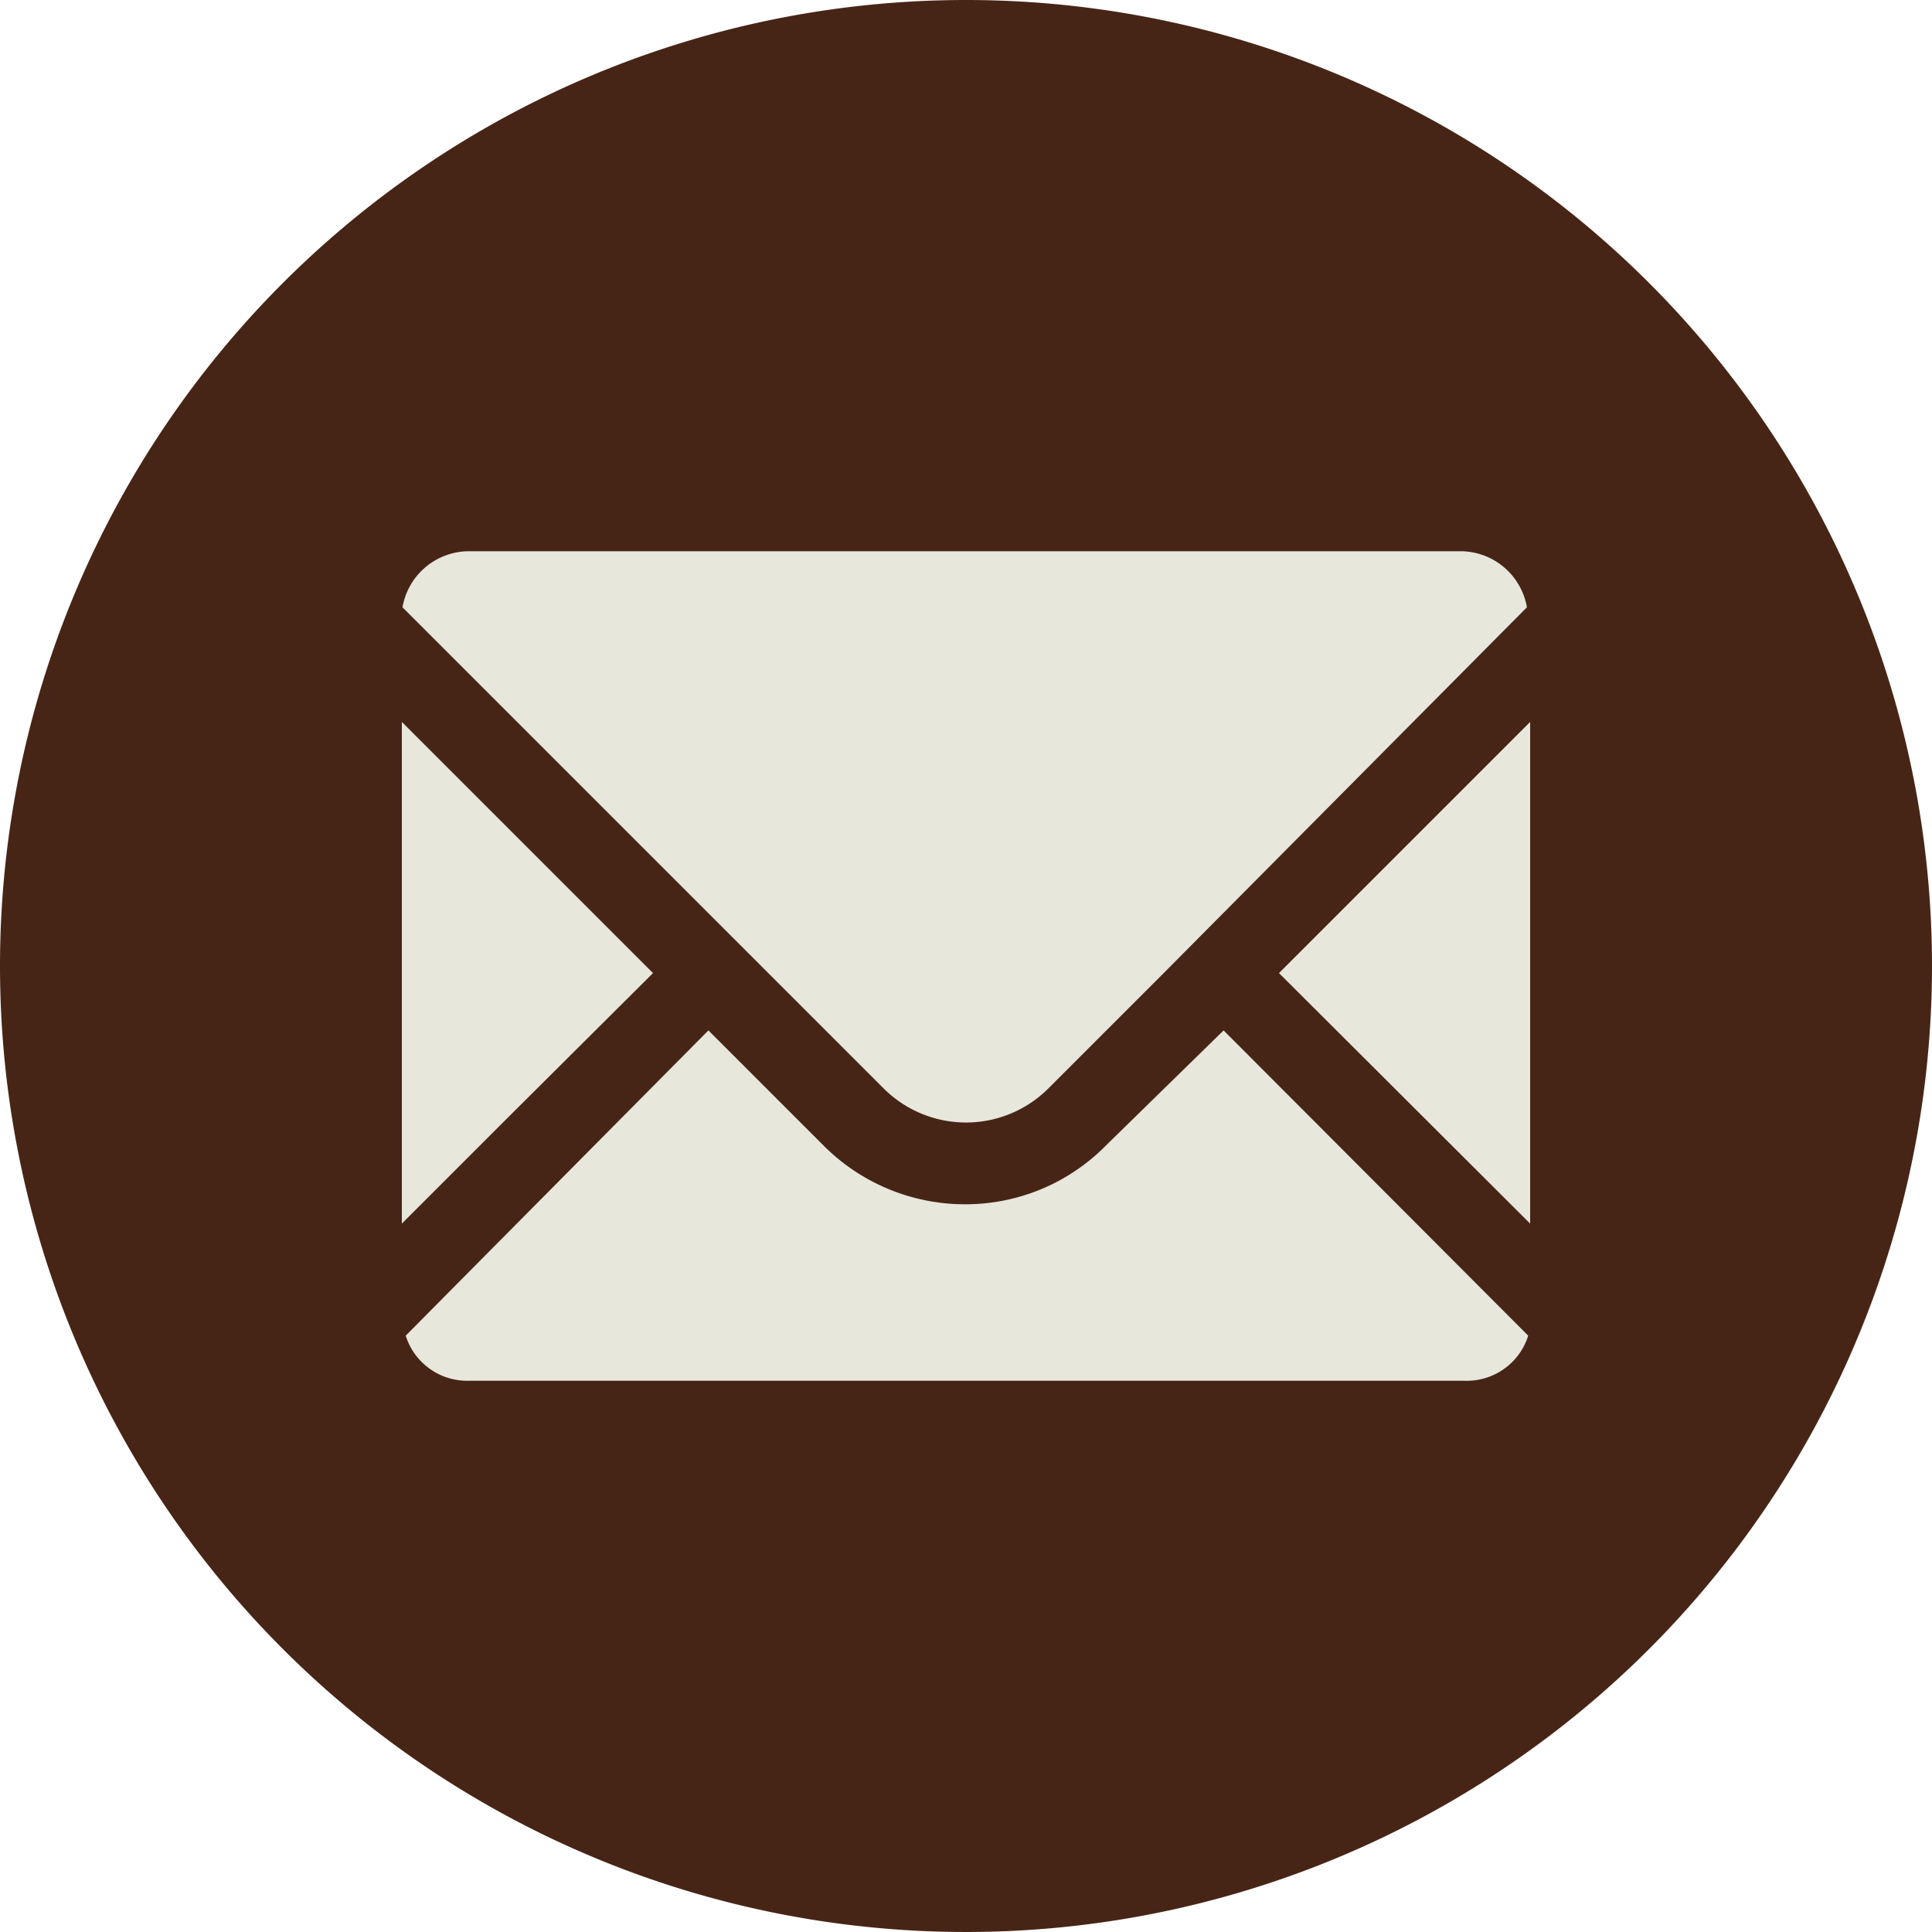
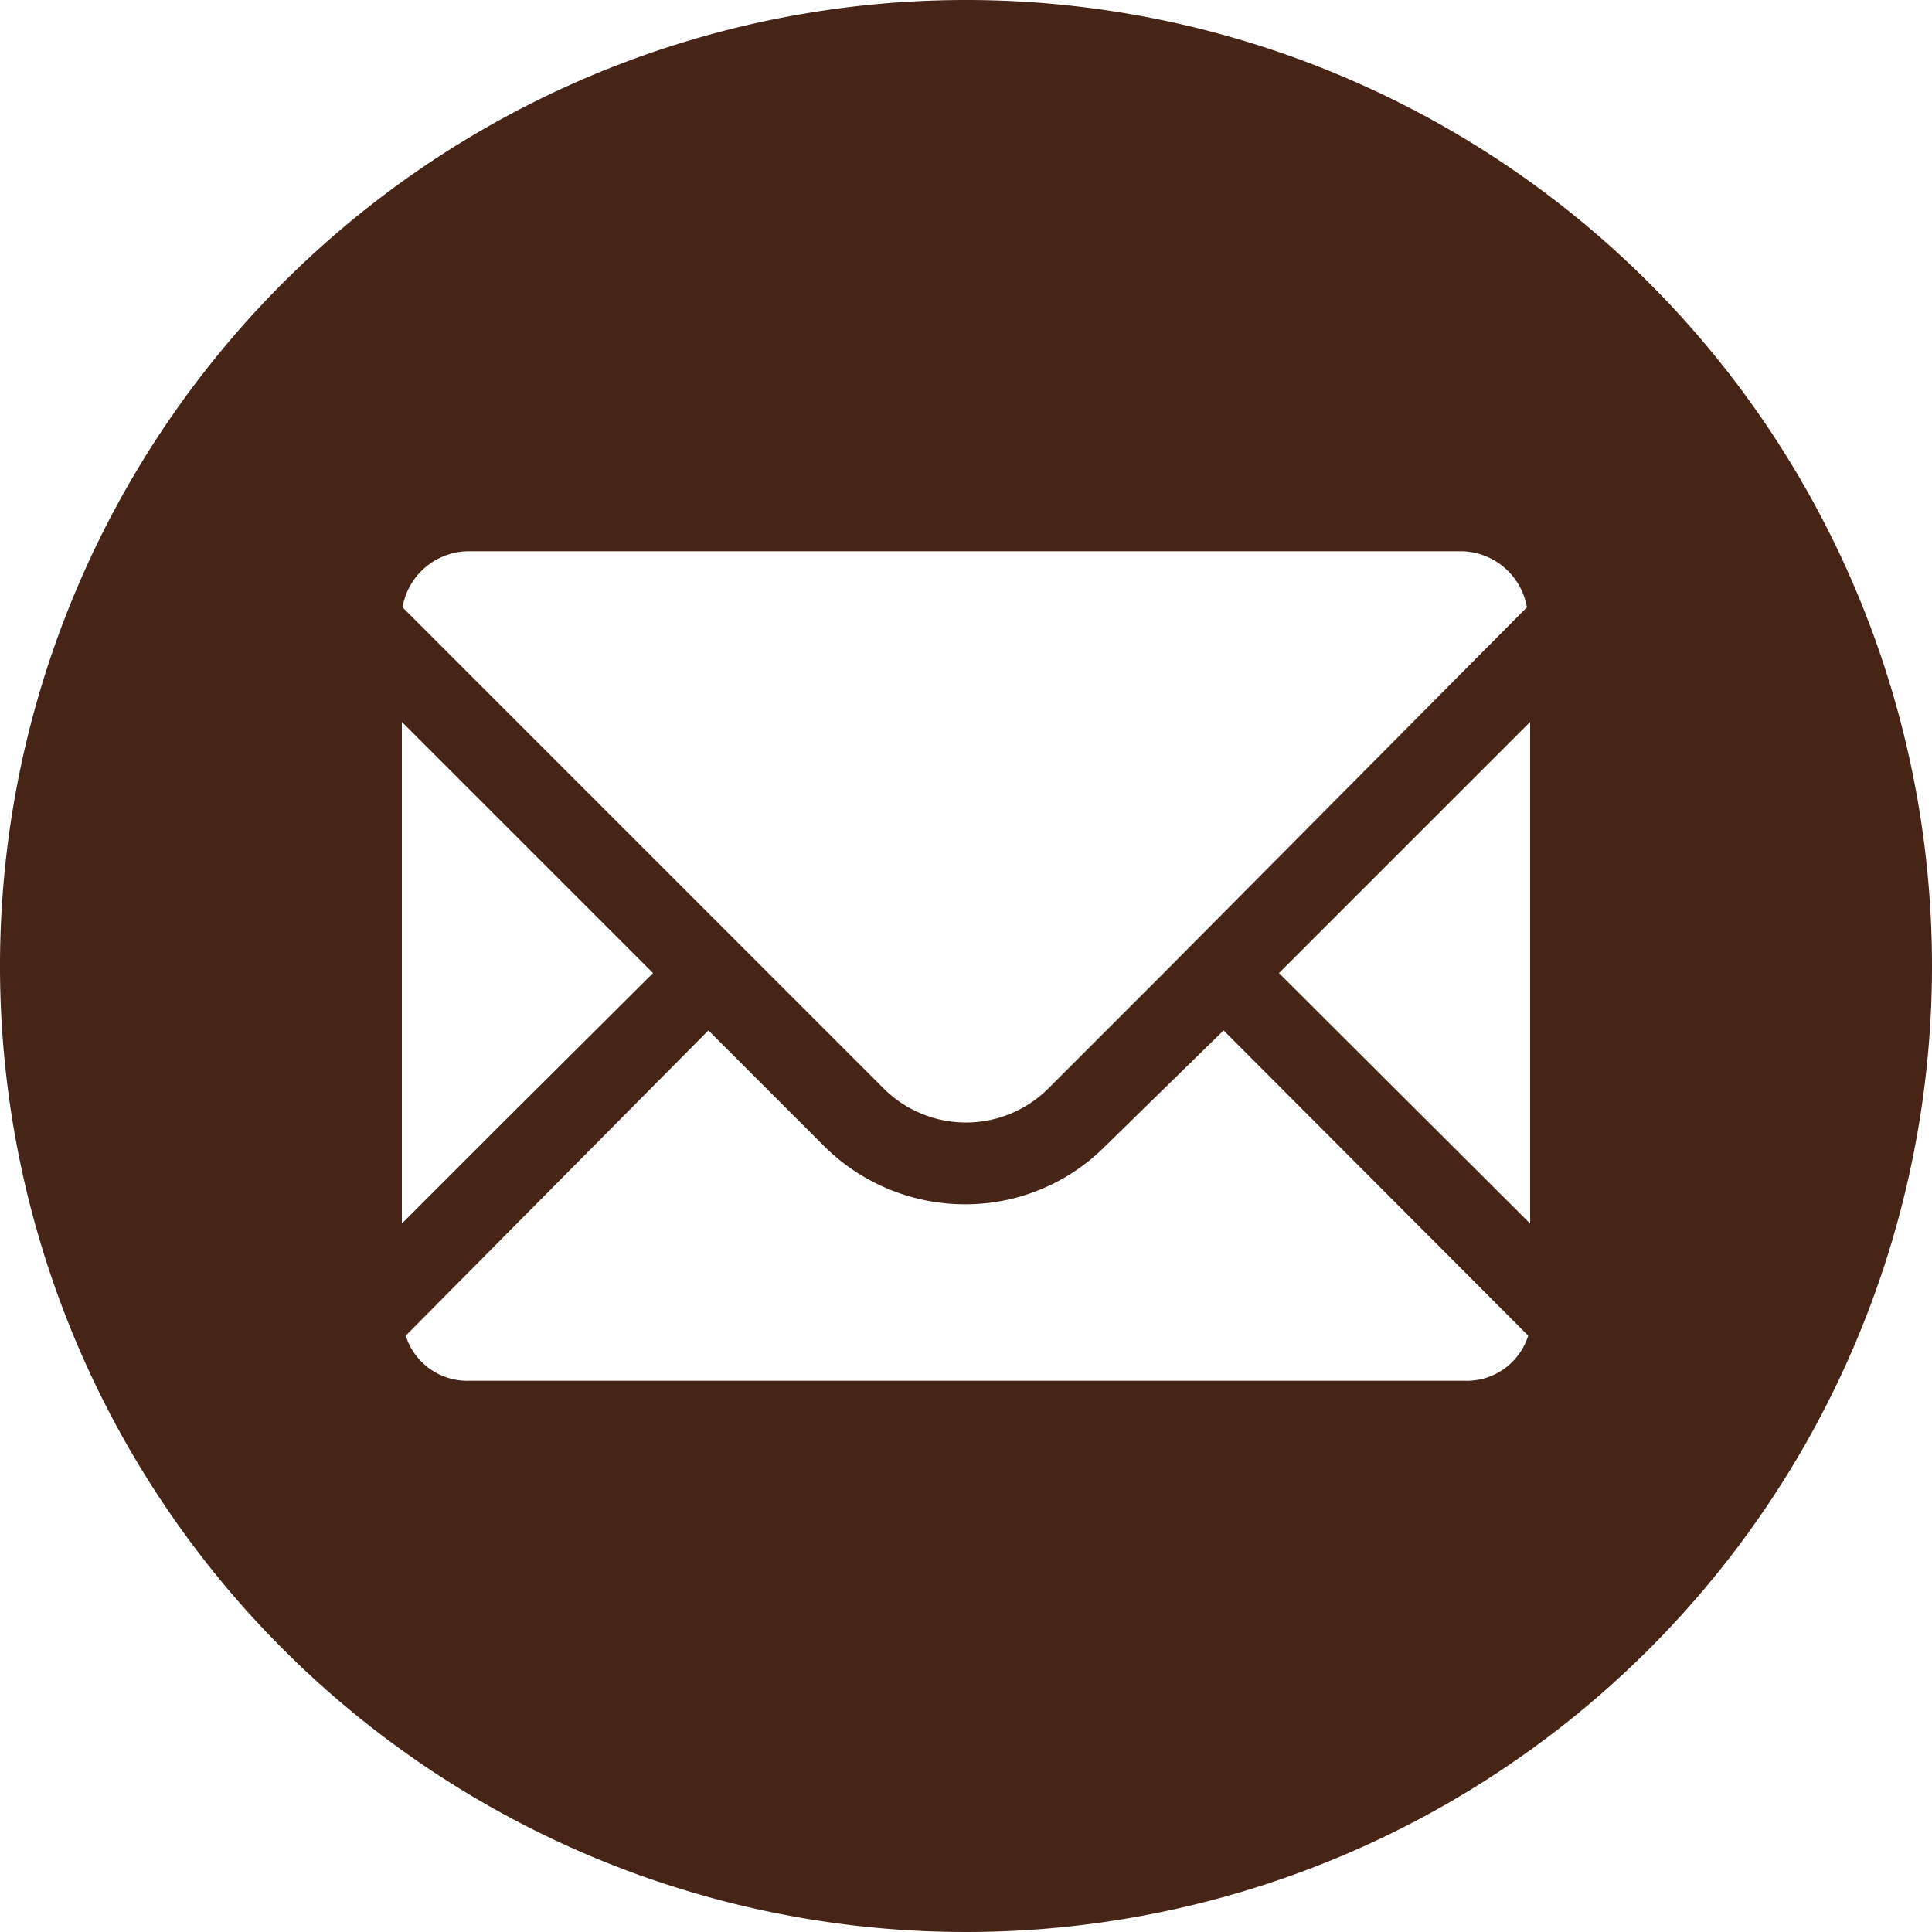
<svg xmlns="http://www.w3.org/2000/svg" width="30" height="30" viewBox="0 0 30 30">
  <defs>
    <style>.cls-1{fill:#e7e7dc;}.cls-2{fill:#472516;}</style>
  </defs>
  <title>h_mail</title>
  <g id="レイヤー_2" data-name="レイヤー 2">
    <g id="ヘッダー">
-       <circle class="cls-1" cx="14.5" cy="14.65" r="13" />
      <path class="cls-2" d="M15,0A15,15,0,1,0,30,15,15,15,0,0,0,15,0Zm8.76,15.75V19l-3.9-3.89,3.9-3.9Zm-5.69-.64L16.28,16.9a1.81,1.81,0,0,1-2.56,0L6.25,9.43a1.05,1.05,0,0,1,1-.87H22.71a1.05,1.05,0,0,1,1,.87ZM6.24,19V11.21l3.9,3.9L7.86,17.38Zm.06,1.74L11,16l1.79,1.79A3.1,3.1,0,0,0,15,18.7a3.06,3.06,0,0,0,2.17-.91L19,16l4.73,4.74a1,1,0,0,1-1,.7H7.29A1,1,0,0,1,6.3,20.74Z" />
    </g>
  </g>
</svg>